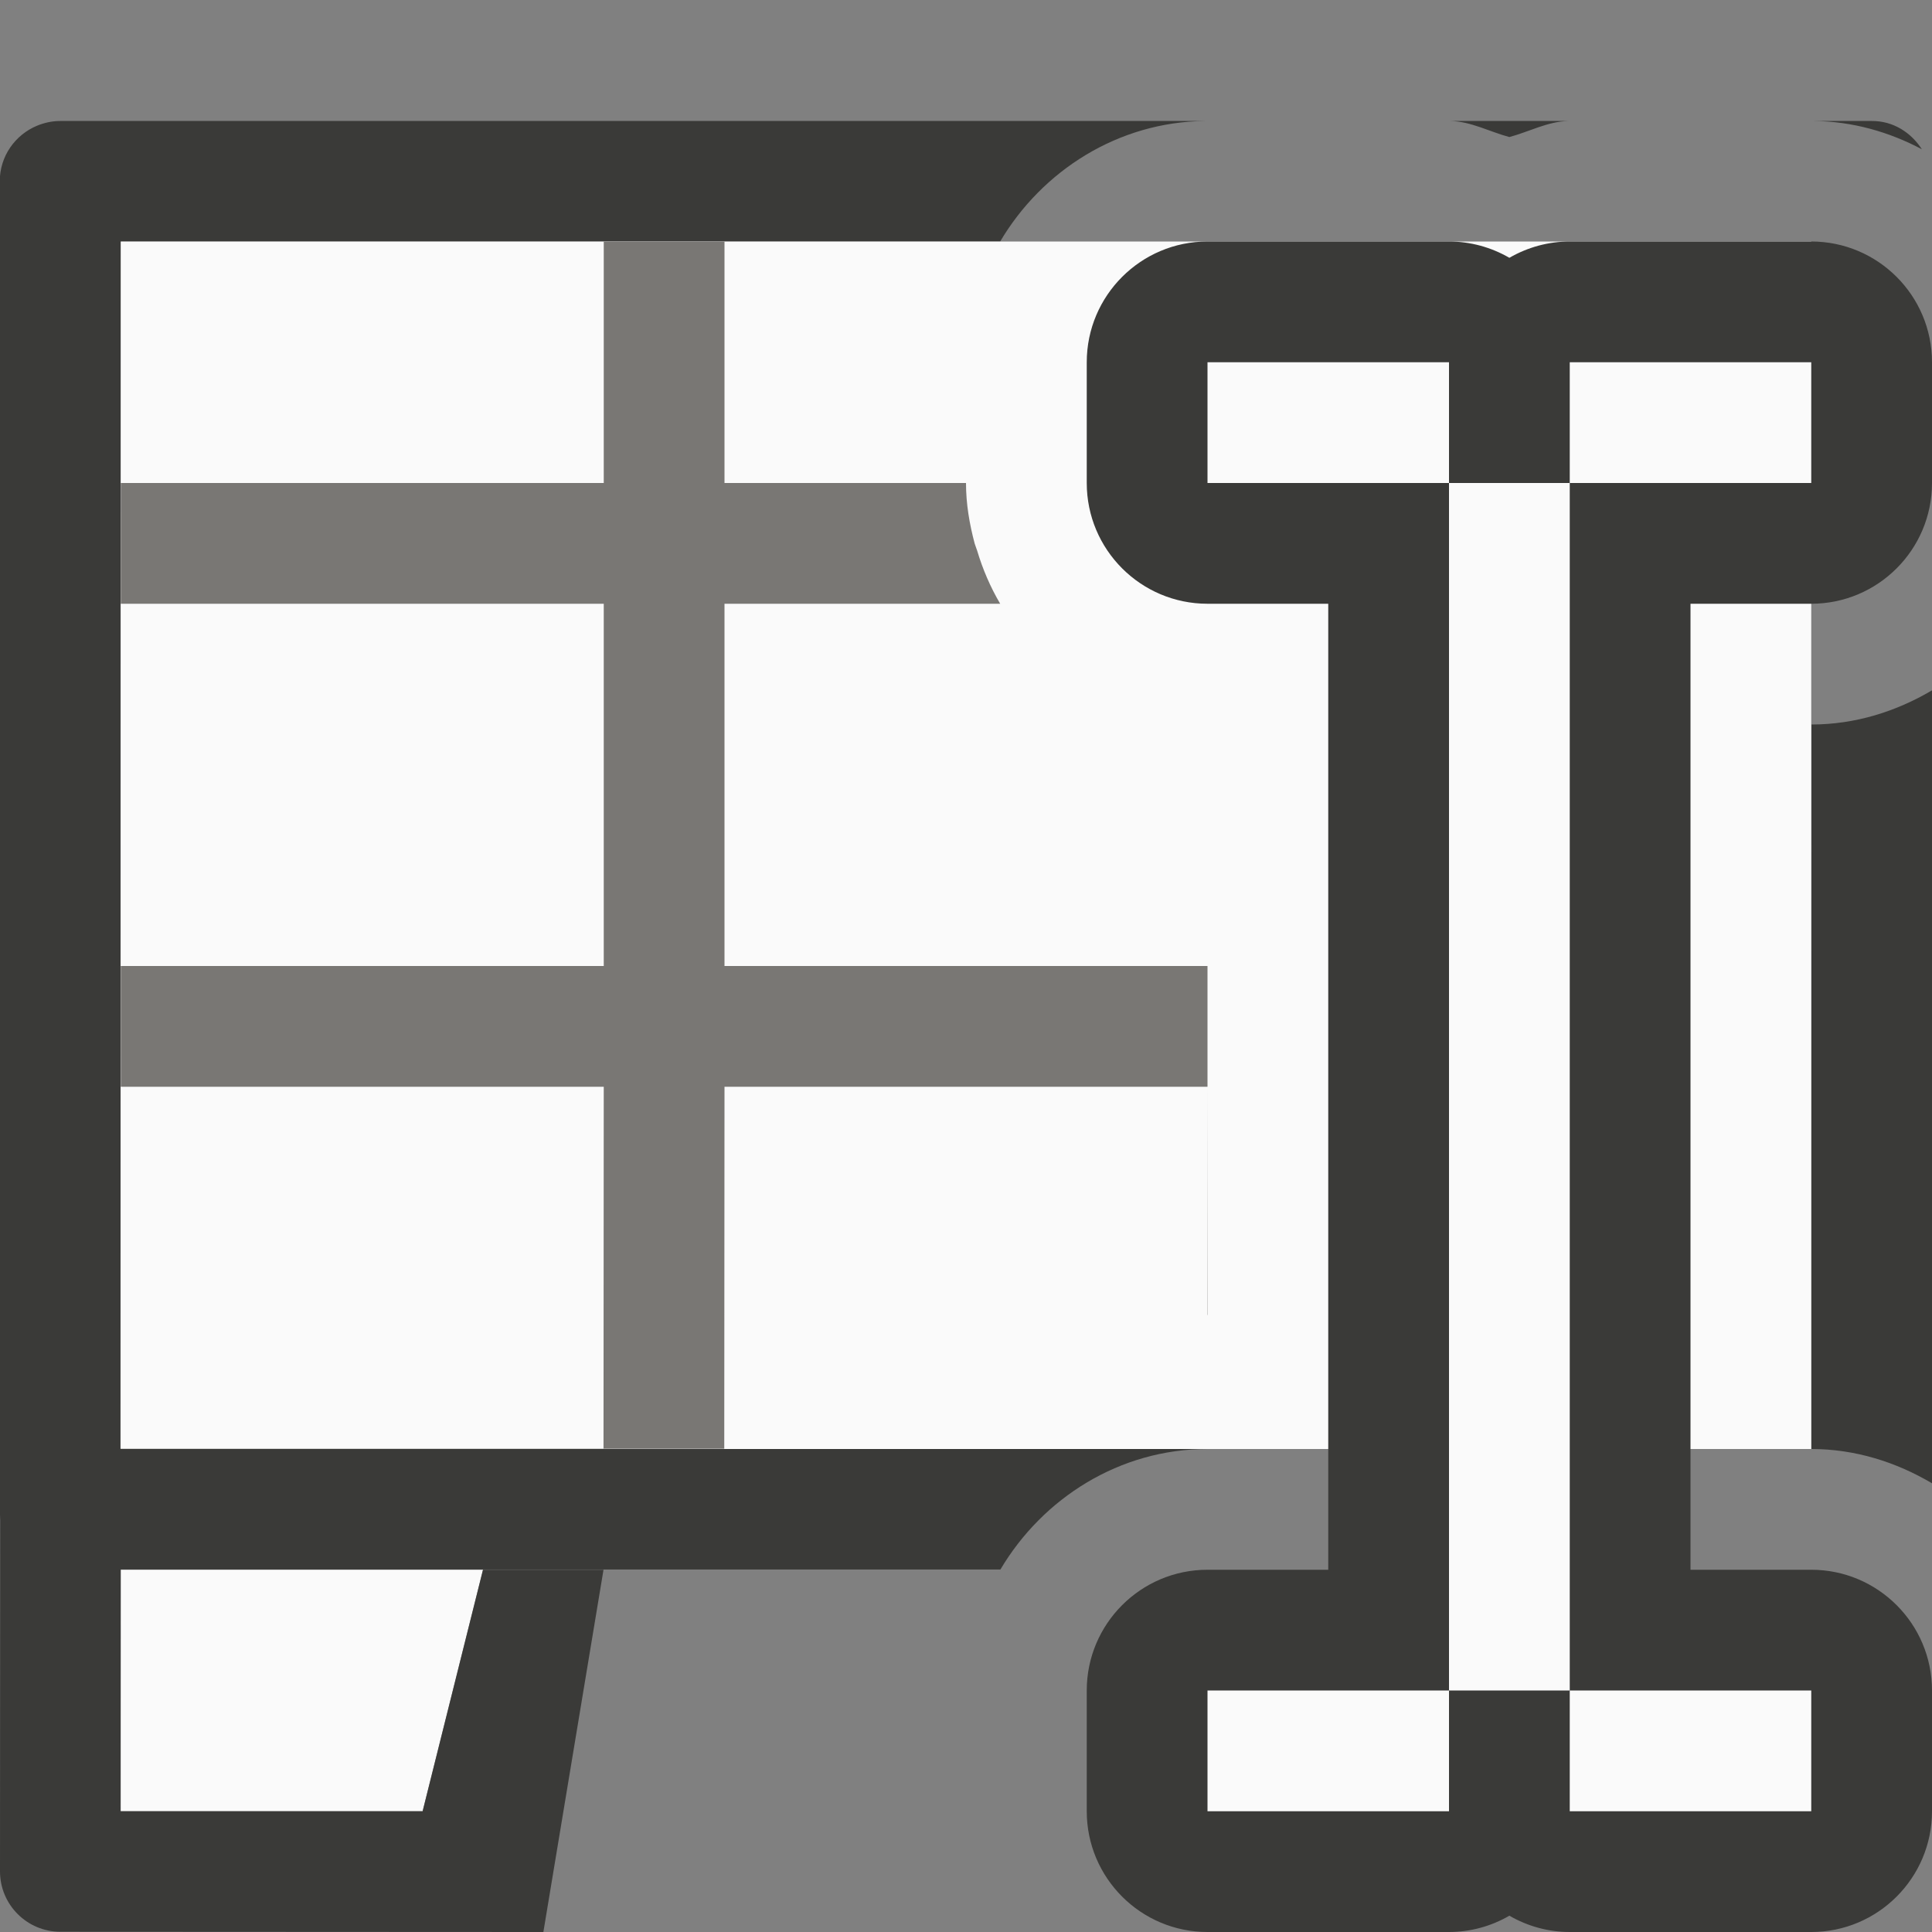
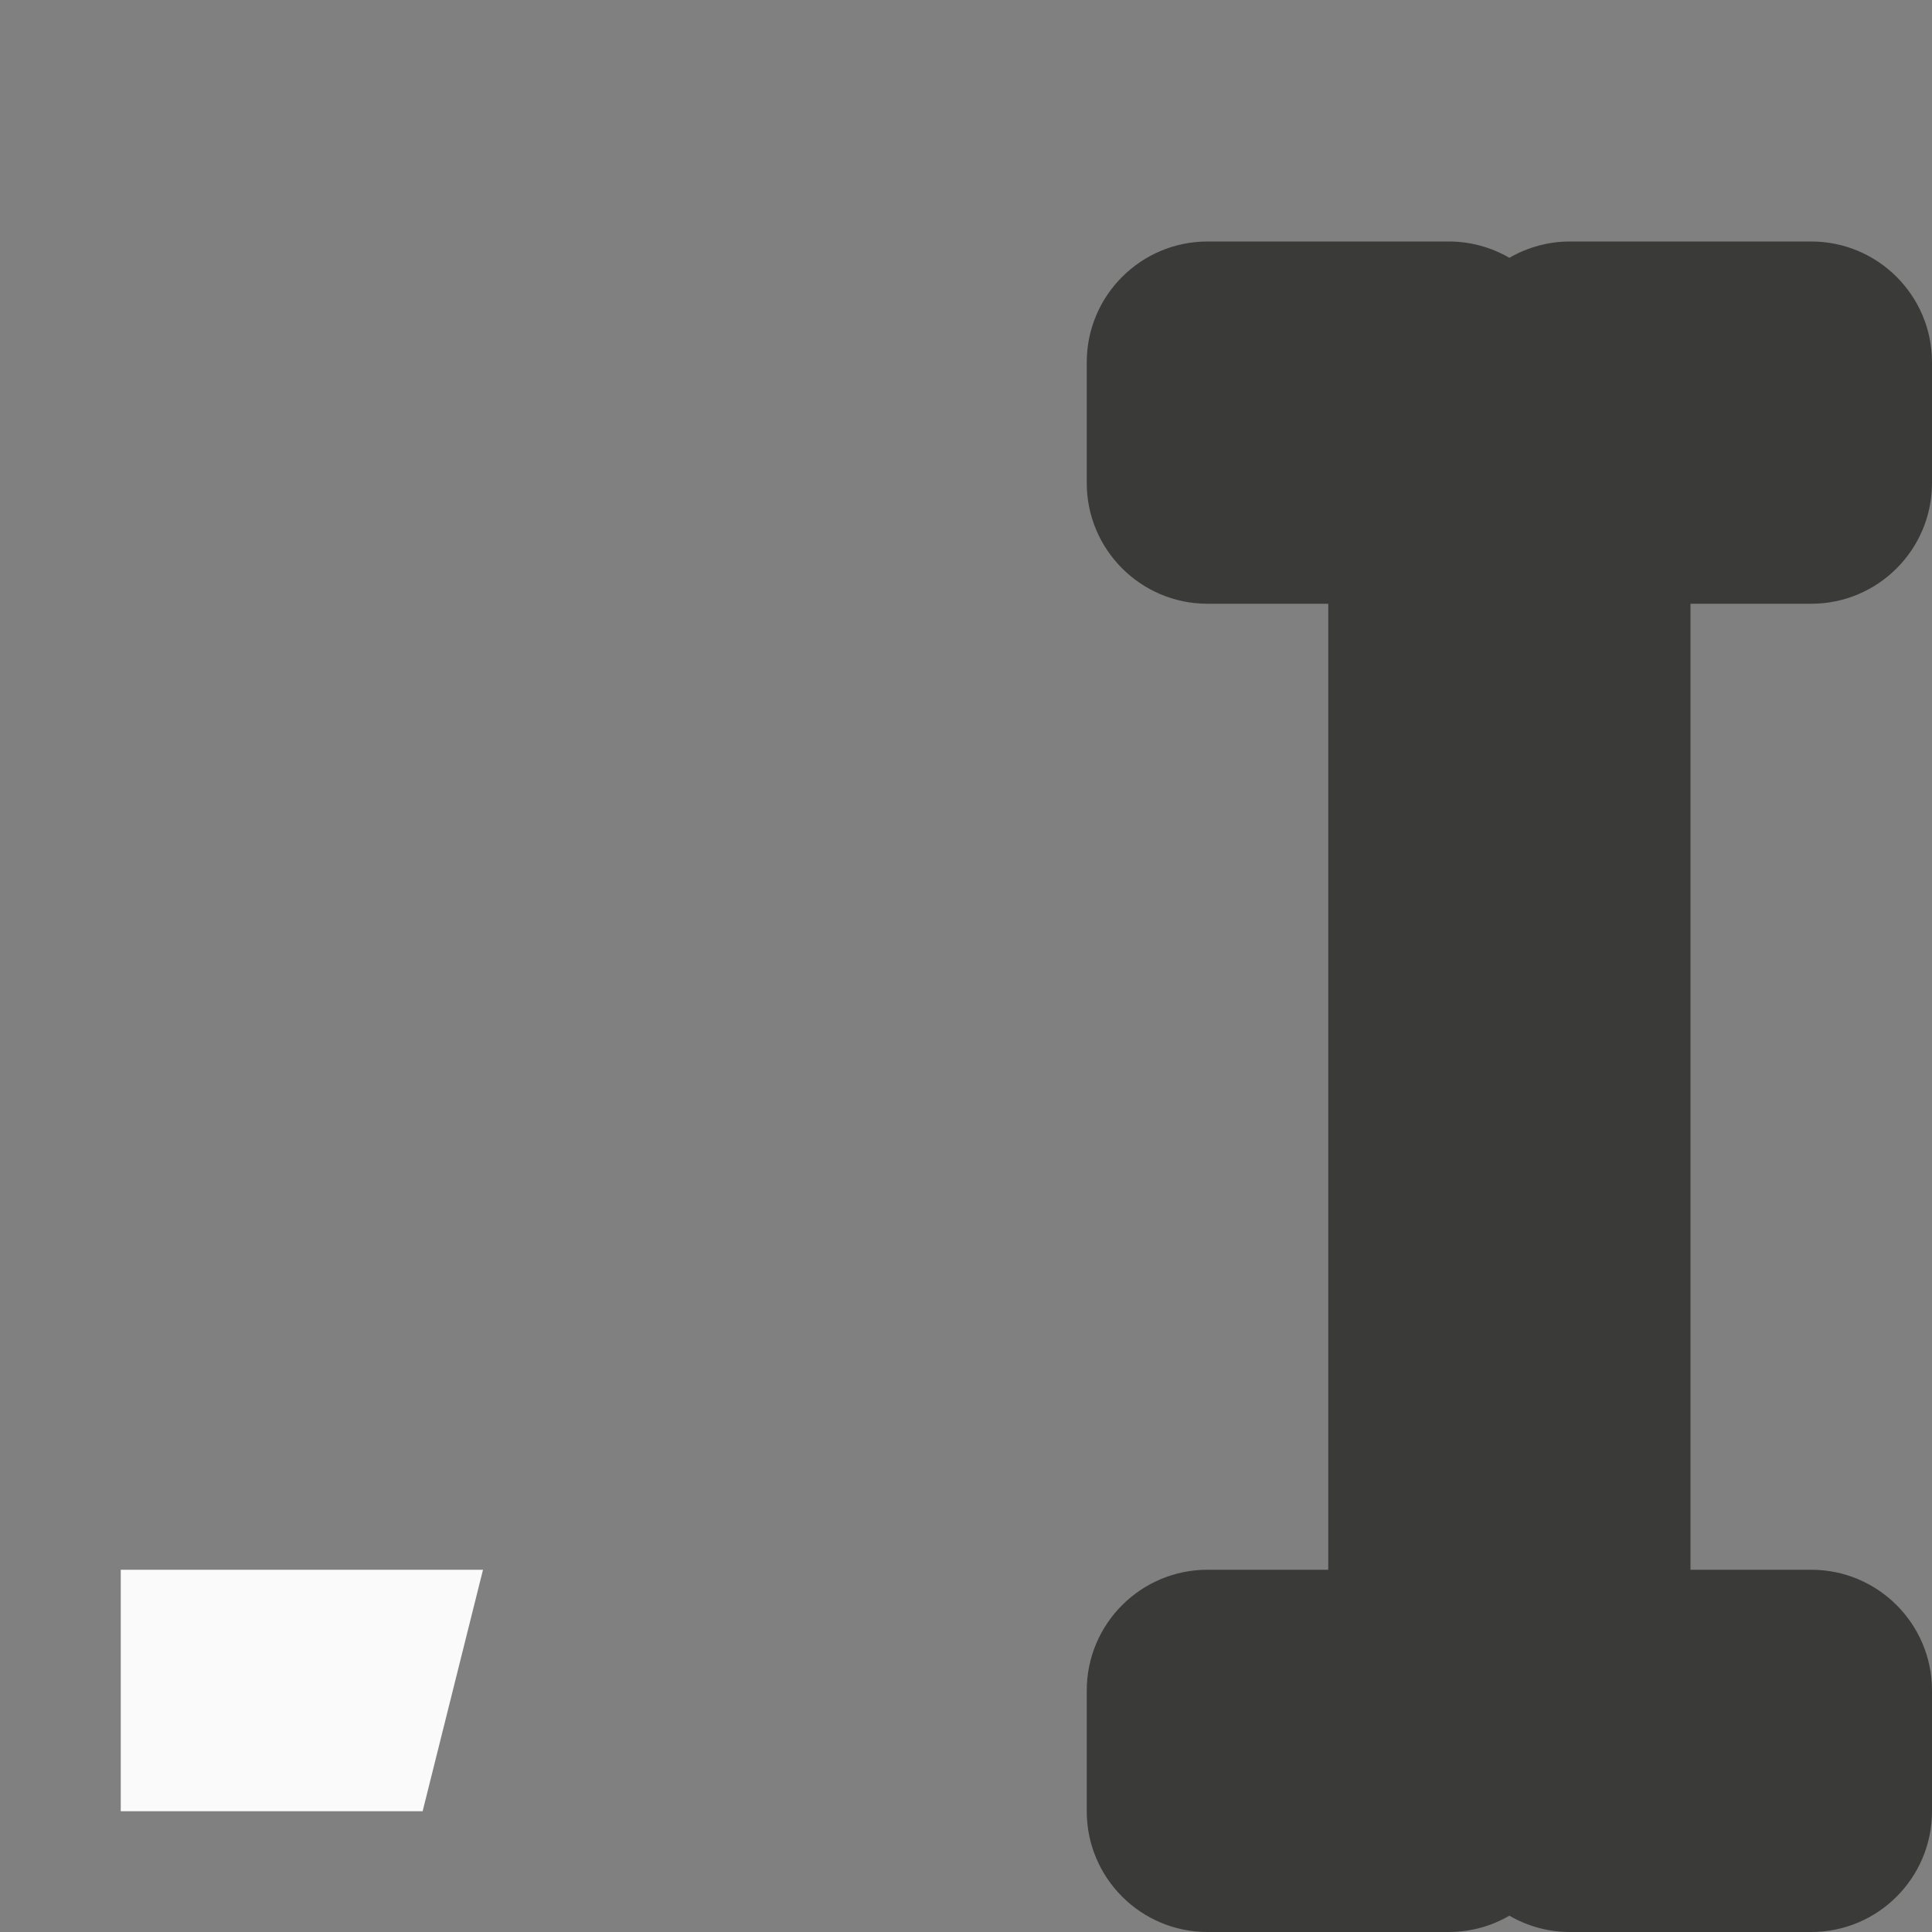
<svg xmlns="http://www.w3.org/2000/svg" viewBox="0 0 16 16">
-   <rect x="0" y="0" width="16" height="16" fill="#808080" stroke="none" />/&amp;amp;amp;amp;amp;amp;gt;<path d="m.498 1.002c-.068-0-.132.015-.191.039-.181.075-.309.252-.309.461l.002 5.498-.002 5.498c-0.0.209.127.386.309.461.059.024.124.039.191.039.001 0.0.003 0.0.004 0h7.59.193c.35-.591.987-.998 1.715-.998h-1.121-7.879v-2-1h-.002v-2-2h.002v-1-2h7.283c.347-.587.977-.991 1.697-.998h-1.889zm11.514 0c.171.004.324.089.488.133.164-.044.317-.129.488-.133zm3.008 0c.323.003.626.091.896.234-.089-.138-.237-.235-.414-.234zm.98 4.715c-.296.175-.635.283-.998.283v1l-.002 5c.365 0.0.705.109 1.002.285v-3.285h-.002v-2z" fill="#3a3a38" />
-   <path d="m1 13v2h2.5l.5-2z" fill="#fafafa" />
-   <path d="m1 2-.002 9.998h4.002v.002h10v-5.5-4.5z" fill="#fafafa" />
-   <path d="m5 2v2h-4v1h4v3h-4v1h4l-.002 2.998h1l.002-2.998h4v-1h-4v-3h2.283c-.081-.138-.145-.286-.191-.441-.006-.019-.014-.037-.02-.057-.043-.161-.072-.328-.072-.502h-2v-2zm5 7-.002 1.891.002-.002z" fill="#797774" />
-   <path d="m.002 12-.002 3.498c-0.0.276.224.5.5.5l4 .002.498-3h-.996-.002l-.5 2h-2.502l.002-3h-.996z" fill="#3a3a38" />
+   <rect x="0" y="0" width="16" height="16" fill="#808080" stroke="none" />/&amp;amp;amp;amp;amp;amp;gt;<path d="m1 13v2h2.5l.5-2z" fill="#fafafa" />
  <path d="m10 2c-.552 0-1.0.448-1 1v1c0.0.552.448 1 1 1h1v8h-1c-.552 0-1.0.448-1 1v1c0.0.552.448 1 1 1h2c.176-0.0.348-.047.5-.135.152.088.324.135.5.135h2c.552-0.0 1-.448 1-1v-1c-0-.552-.448-1-1-1h-1v-8h1c.552-0.0 1-.448 1-1v-1c-0-.552-.448-1-1-1h-2c-.176 0-.348.047-.5.135-.152-.088-.324-.135-.5-.135z" fill="#3a3a38" />
-   <path d="m10 3v1h2v-1zm2 1v10h1v-10zm1 0h2v-1h-2zm0 10v1h2v-1zm-1 0h-2v1h2z" fill="#fafafa" />
</svg>